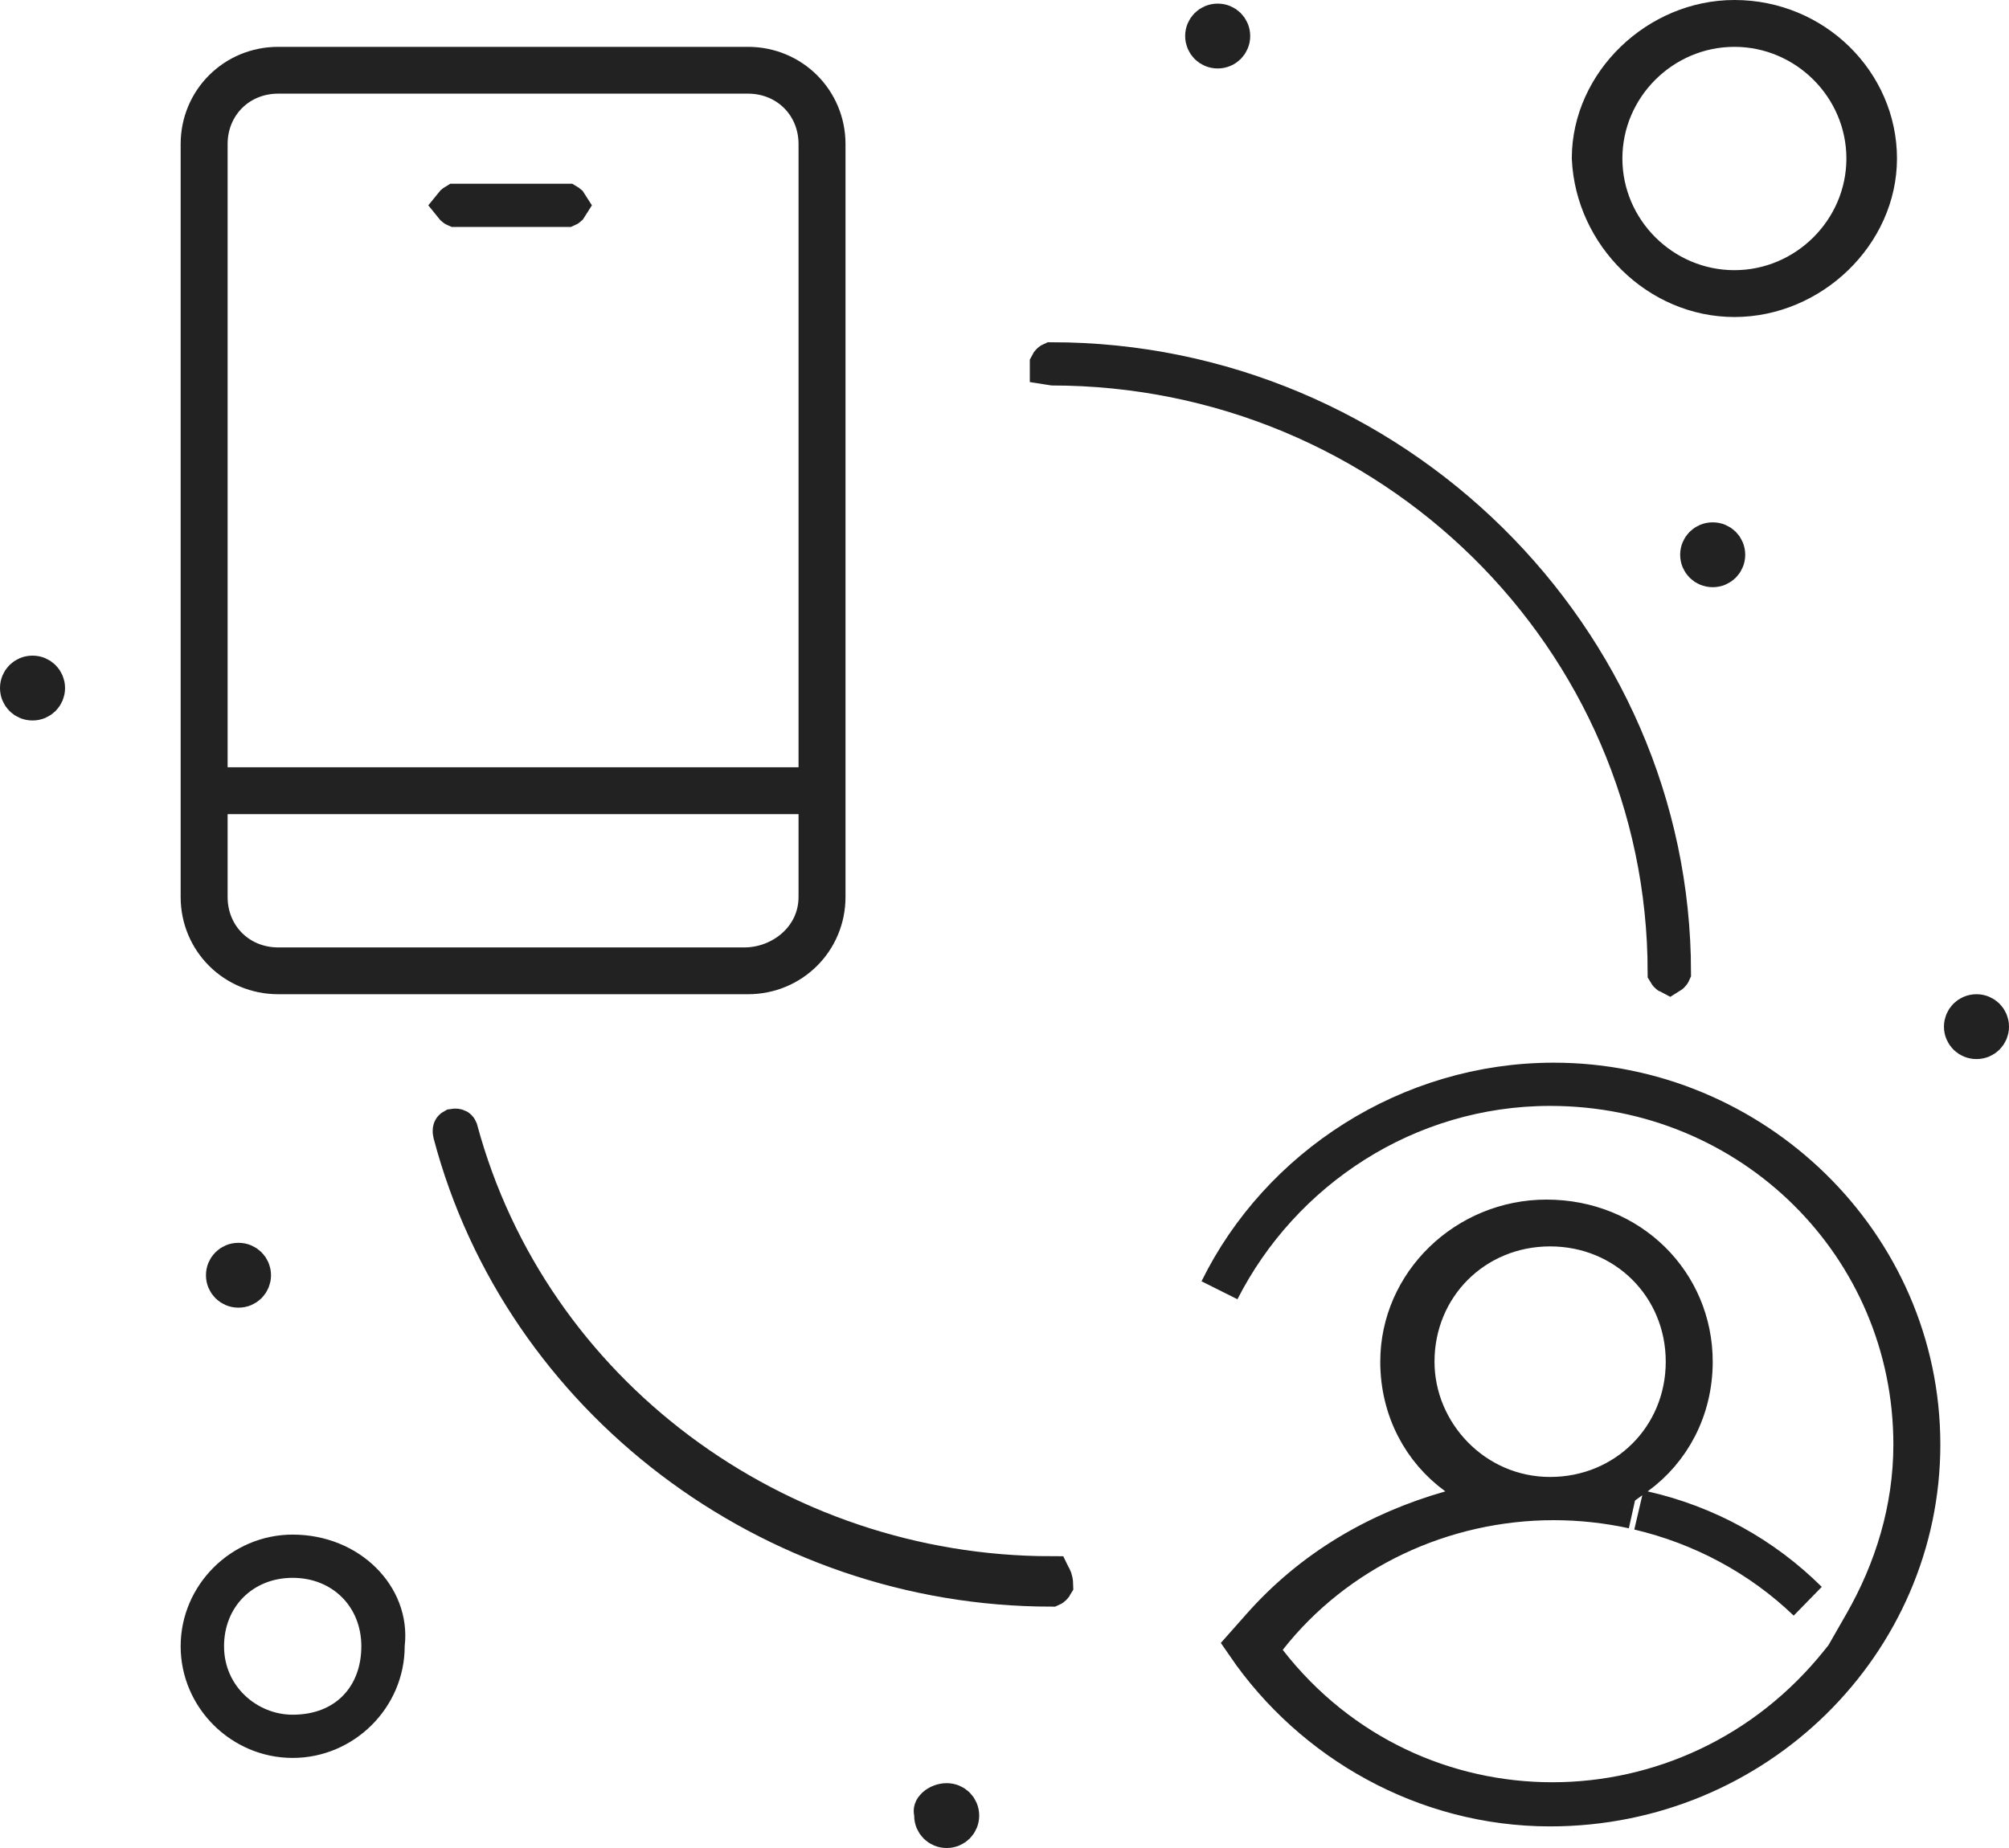
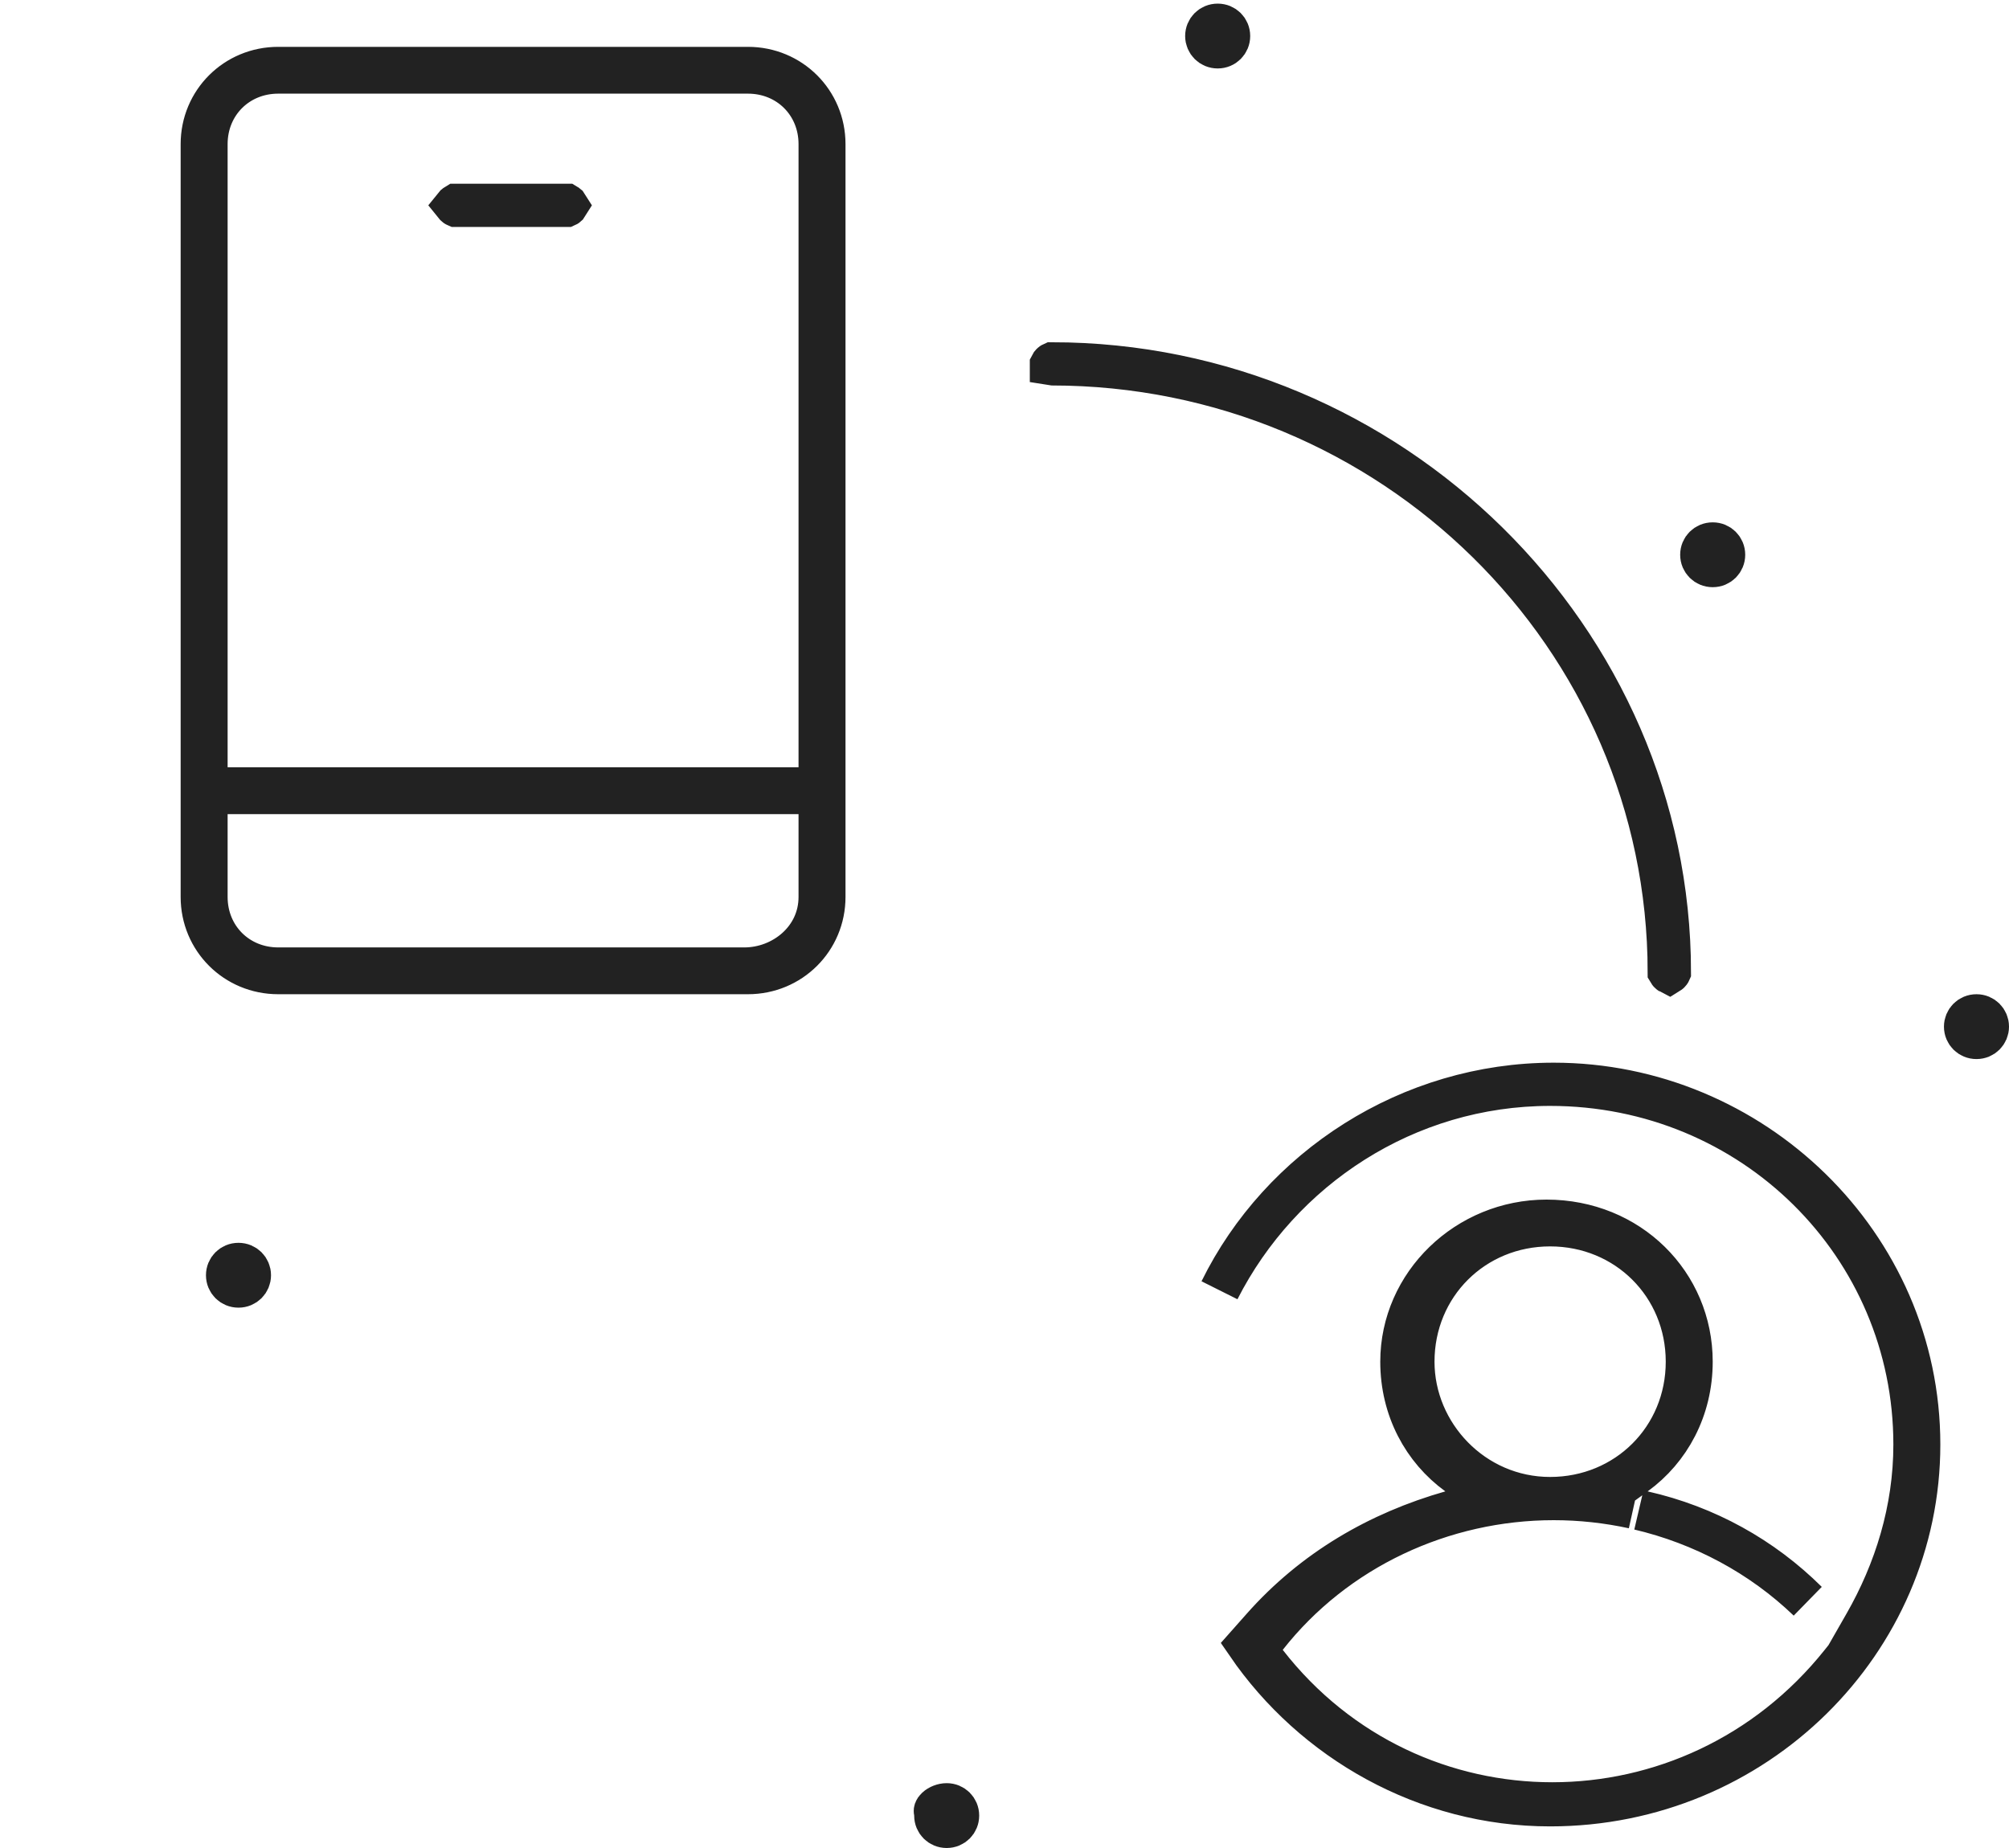
<svg xmlns="http://www.w3.org/2000/svg" width="50" height="46" viewBox="0 0 50 46" fill="none">
  <path d="M5.665 19.765H5.165V20.265V22.327C5.165 23.322 5.93 24.083 6.924 24.083H18.525C19.473 24.083 20.374 23.366 20.374 22.327V20.265V19.765H19.874H5.665ZM19.874 19.599H20.374V19.099V3.587C20.374 2.592 19.609 1.831 18.615 1.831H6.924C5.93 1.831 5.165 2.592 5.165 3.587V19.099V19.599H5.665H19.874ZM18.615 24.248H6.924C5.85 24.248 4.996 23.395 4.996 22.327V3.587C4.996 2.519 5.85 1.666 6.924 1.666H18.615C19.689 1.666 20.543 2.519 20.543 3.587V22.327C20.543 23.395 19.689 24.248 18.615 24.248Z" fill="#222222" stroke="#222222" />
  <path d="M14.107 5.149H11.343C11.336 5.146 11.325 5.139 11.313 5.127C11.307 5.121 11.303 5.116 11.299 5.111C11.303 5.106 11.307 5.101 11.313 5.095C11.325 5.084 11.336 5.077 11.343 5.073H14.107C14.114 5.077 14.125 5.084 14.137 5.095C14.142 5.101 14.147 5.106 14.15 5.111C14.147 5.116 14.142 5.121 14.137 5.127C14.125 5.139 14.114 5.146 14.107 5.149Z" fill="#222222" stroke="#222222" />
  <path d="M30.306 0.59C30.481 0.59 30.615 0.726 30.615 0.897C30.615 1.067 30.481 1.204 30.306 1.204C30.131 1.204 29.996 1.067 29.996 0.897C29.996 0.726 30.131 0.59 30.306 0.59Z" fill="#222222" stroke="#222222" />
-   <path d="M0.809 16.82C0.984 16.82 1.119 16.956 1.119 17.127C1.119 17.297 0.984 17.434 0.809 17.434C0.634 17.434 0.5 17.297 0.5 17.127C0.5 16.956 0.634 16.82 0.809 16.82Z" fill="#222222" stroke="#222222" />
  <path d="M5.935 31.436C6.11 31.436 6.245 31.572 6.245 31.743C6.245 31.913 6.11 32.05 5.935 32.05C5.76 32.05 5.626 31.913 5.626 31.743C5.626 31.572 5.76 31.436 5.935 31.436Z" fill="#222222" stroke="#222222" />
  <path d="M23.252 45.193V45.143L23.242 45.095C23.238 45.076 23.236 45.042 23.294 44.988C23.358 44.929 23.462 44.886 23.561 44.886C23.736 44.886 23.87 45.022 23.87 45.193C23.87 45.364 23.736 45.5 23.561 45.5C23.386 45.5 23.252 45.364 23.252 45.193Z" fill="#222222" stroke="#222222" />
  <path d="M49.191 25.248C49.365 25.248 49.5 25.385 49.5 25.555C49.5 25.726 49.365 25.862 49.191 25.862C49.016 25.862 48.881 25.726 48.881 25.555C48.881 25.385 49.016 25.248 49.191 25.248Z" fill="#222222" stroke="#222222" />
  <path d="M42.626 13.502C42.801 13.502 42.935 13.638 42.935 13.809C42.935 13.98 42.801 14.116 42.626 14.116C42.451 14.116 42.316 13.98 42.316 13.809C42.316 13.638 42.451 13.502 42.626 13.502Z" fill="#222222" stroke="#222222" />
  <path d="M46.051 41.071L46.03 41.044L46.387 40.42C47.143 39.101 47.622 37.581 47.622 35.957C47.622 31.013 43.617 27.028 38.579 27.028C35.006 27.028 31.883 29.105 30.352 32.114C31.856 29.055 35.079 26.952 38.669 26.952C43.619 26.952 47.791 30.953 47.791 35.957C47.791 40.874 43.706 44.962 38.579 44.962C35.474 44.962 32.672 43.351 31.017 40.935L31.4 40.503C32.678 39.059 34.3 38.119 36.108 37.604L37.097 37.322L36.265 36.718C35.404 36.094 34.852 35.079 34.852 33.895C34.852 31.945 36.501 30.36 38.489 30.36C40.56 30.36 42.126 31.938 42.126 33.895C42.126 35.079 41.574 36.094 40.714 36.718L39.82 37.366L40.645 37.553C39.999 37.413 39.337 37.34 38.669 37.34C35.915 37.34 33.249 38.571 31.531 40.76L31.29 41.067L31.53 41.375C35.15 46.03 42.1 46.021 45.804 41.38L46.051 41.071ZM40.789 37.586L40.897 37.611C42.477 37.969 43.875 38.75 44.988 39.855C43.817 38.73 42.357 37.955 40.789 37.586ZM38.579 30.525C36.686 30.525 35.202 32.003 35.202 33.895C35.202 35.687 36.676 37.264 38.579 37.264C40.473 37.264 41.957 35.786 41.957 33.895C41.957 32.003 40.473 30.525 38.579 30.525Z" fill="#222222" stroke="#222222" />
-   <path d="M11.373 28.102C11.377 28.104 11.386 28.11 11.393 28.127C13.168 34.703 19.292 39.227 26.147 39.237C26.148 39.239 26.151 39.241 26.154 39.245C26.172 39.267 26.206 39.326 26.209 39.442C26.205 39.449 26.198 39.459 26.187 39.47C26.175 39.482 26.164 39.489 26.157 39.492C19.19 39.487 13.015 34.795 11.276 28.211C11.267 28.176 11.267 28.152 11.269 28.139C11.27 28.126 11.273 28.119 11.275 28.116C11.277 28.112 11.282 28.105 11.295 28.098C11.32 28.094 11.338 28.094 11.348 28.095C11.362 28.097 11.37 28.1 11.373 28.102ZM26.14 39.231C26.14 39.231 26.14 39.231 26.141 39.232L26.14 39.231Z" fill="#222222" stroke="#222222" />
  <path d="M26.169 9.095C26.154 9.095 26.141 9.093 26.13 9.091V9.069C26.133 9.063 26.14 9.052 26.151 9.041C26.163 9.029 26.174 9.022 26.181 9.019C34.625 9.025 41.579 15.882 41.586 24.198C41.583 24.205 41.576 24.215 41.565 24.226C41.558 24.233 41.552 24.238 41.547 24.241C41.541 24.238 41.535 24.233 41.529 24.226C41.518 24.215 41.511 24.205 41.507 24.198C41.5 15.85 34.617 9.095 26.169 9.095Z" fill="#222222" stroke="#222222" />
-   <path d="M46.712 3.945C46.712 5.806 45.064 7.391 43.166 7.391C41.289 7.391 39.703 5.825 39.619 3.935C39.625 2.079 41.271 0.5 43.166 0.5C45.146 0.5 46.712 2.078 46.712 3.945ZM46.453 3.945C46.453 2.144 44.969 0.666 43.166 0.666C41.362 0.666 39.878 2.144 39.878 3.945C39.878 5.747 41.362 7.225 43.166 7.225C44.969 7.225 46.453 5.747 46.453 3.945Z" fill="#222222" stroke="#222222" />
-   <path d="M9.575 40.92L9.572 40.949V40.979C9.572 42.225 8.538 43.258 7.284 43.258C6.03 43.258 4.996 42.225 4.996 40.979C4.996 39.732 6.03 38.699 7.284 38.699C8.677 38.699 9.712 39.761 9.575 40.92ZM5.076 40.979C5.076 42.259 6.127 43.182 7.284 43.182C7.939 43.182 8.503 42.962 8.903 42.548C9.3 42.136 9.493 41.578 9.493 40.979C9.493 39.715 8.548 38.775 7.284 38.775C6.02 38.775 5.076 39.715 5.076 40.979Z" fill="#222222" stroke="#222222" />
</svg>